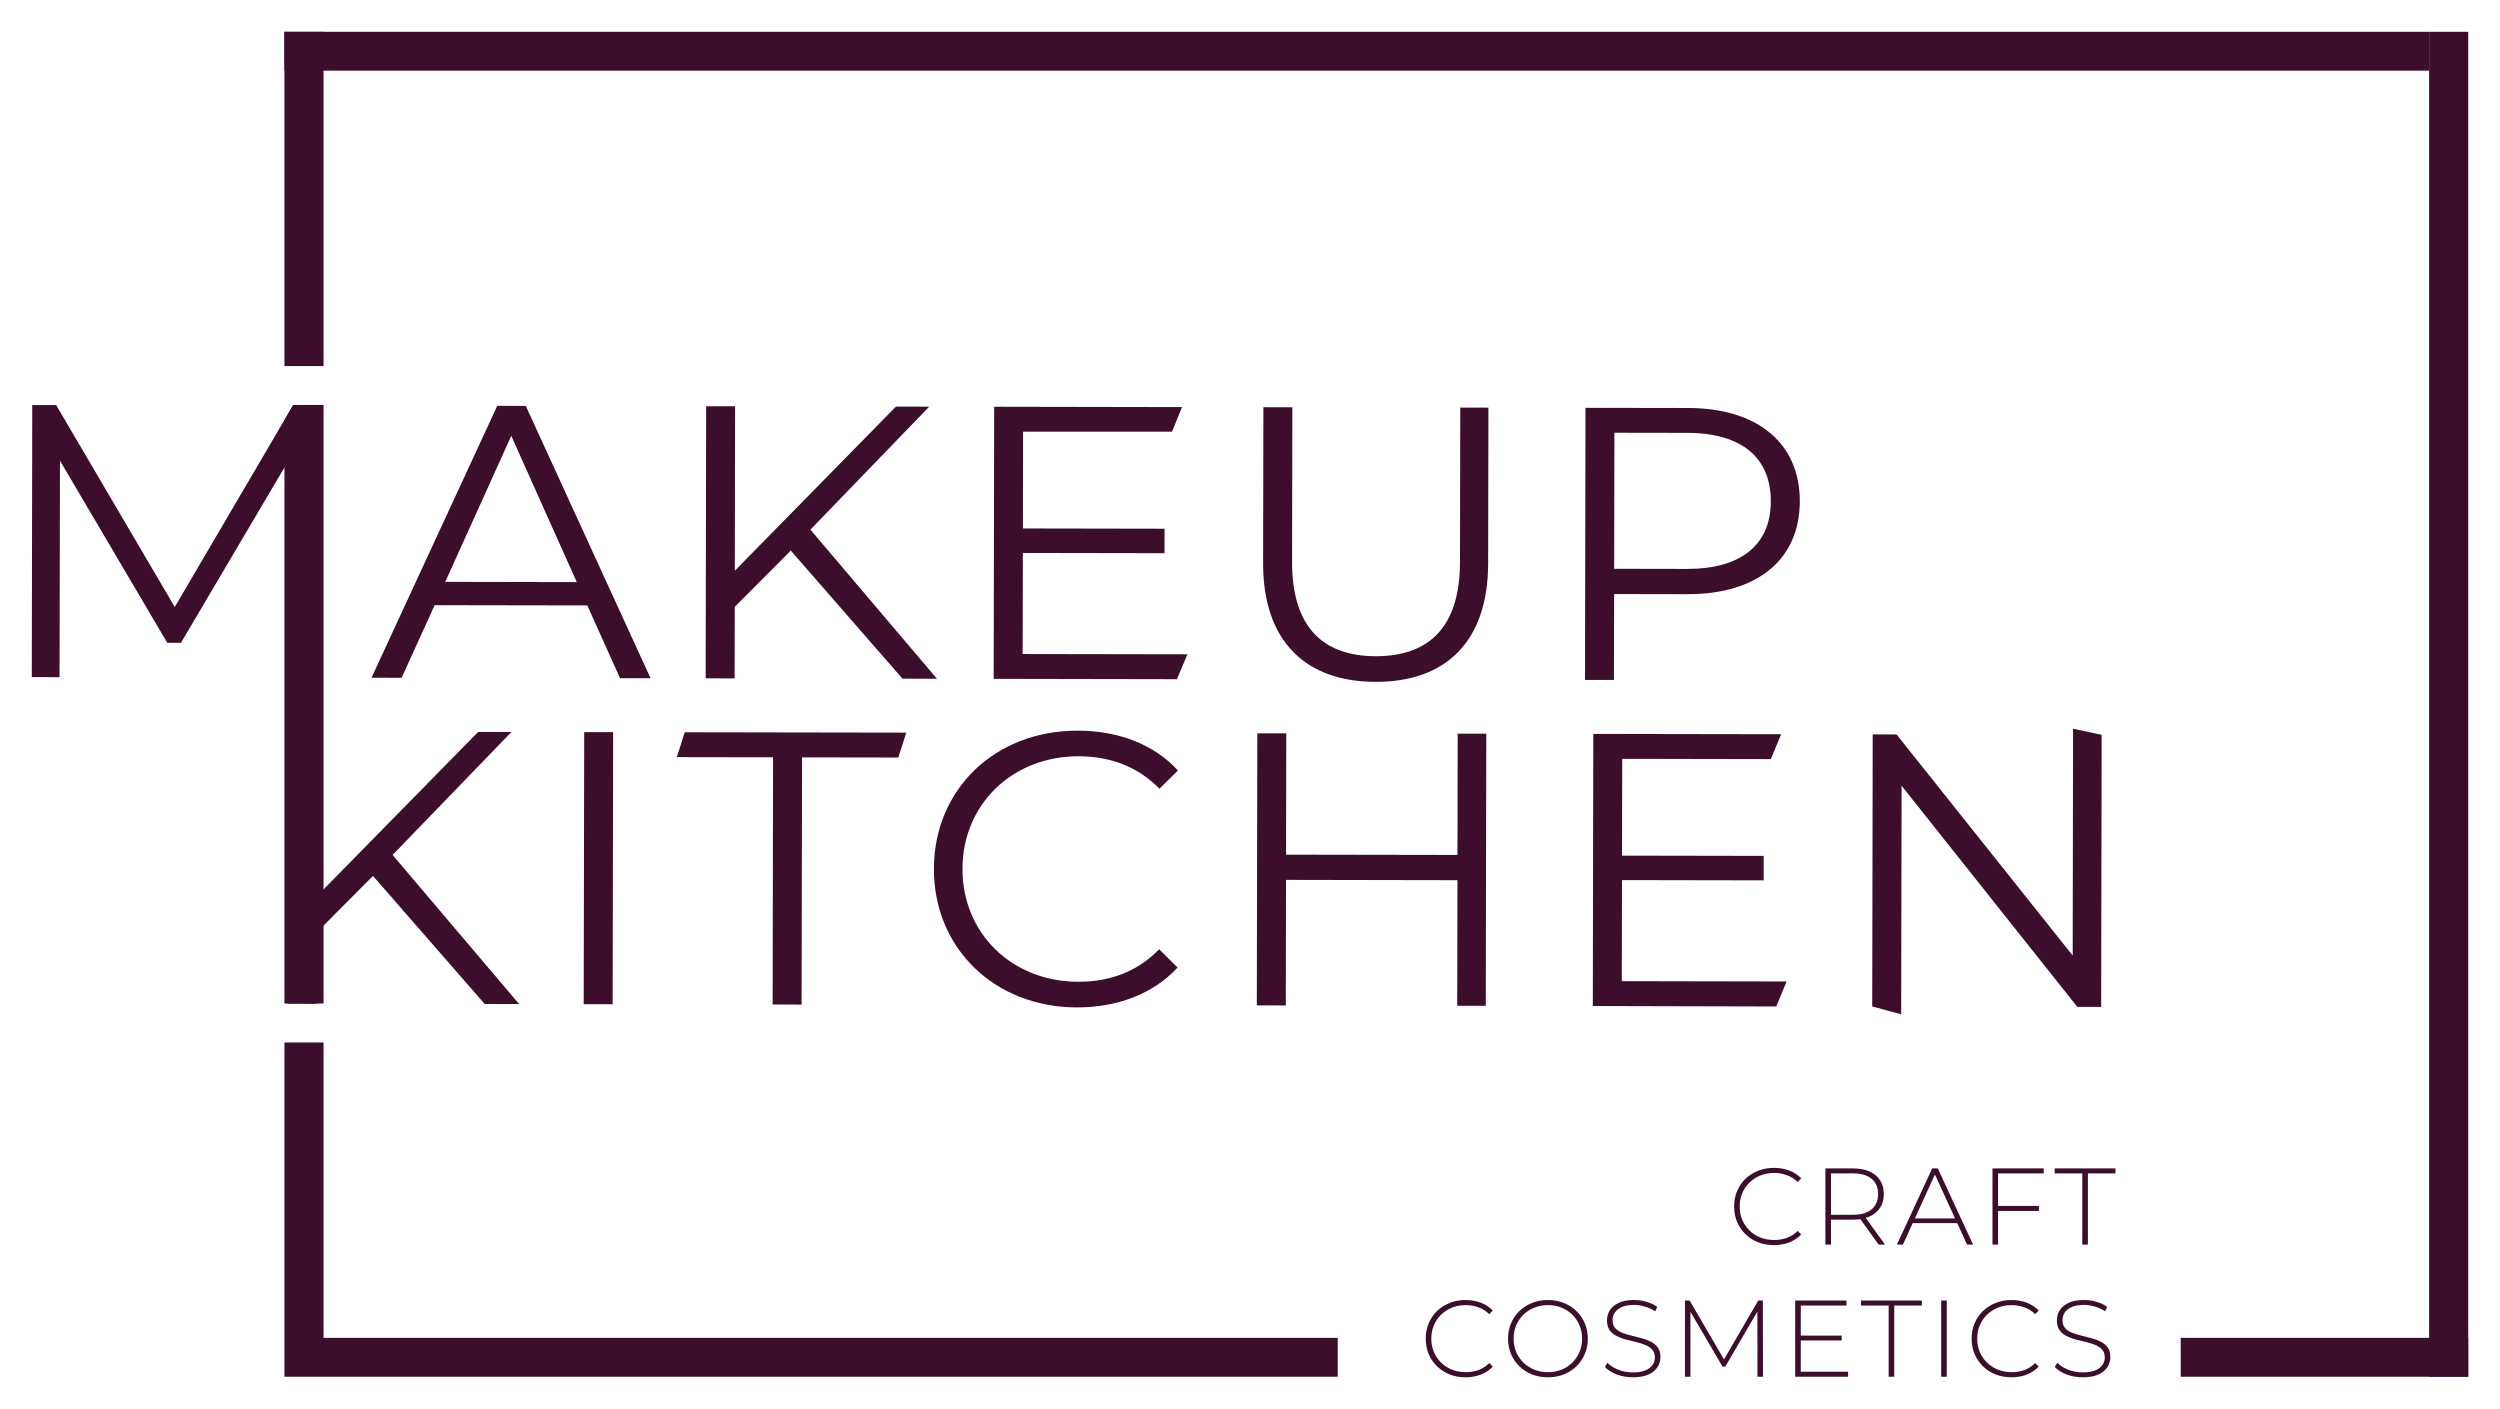
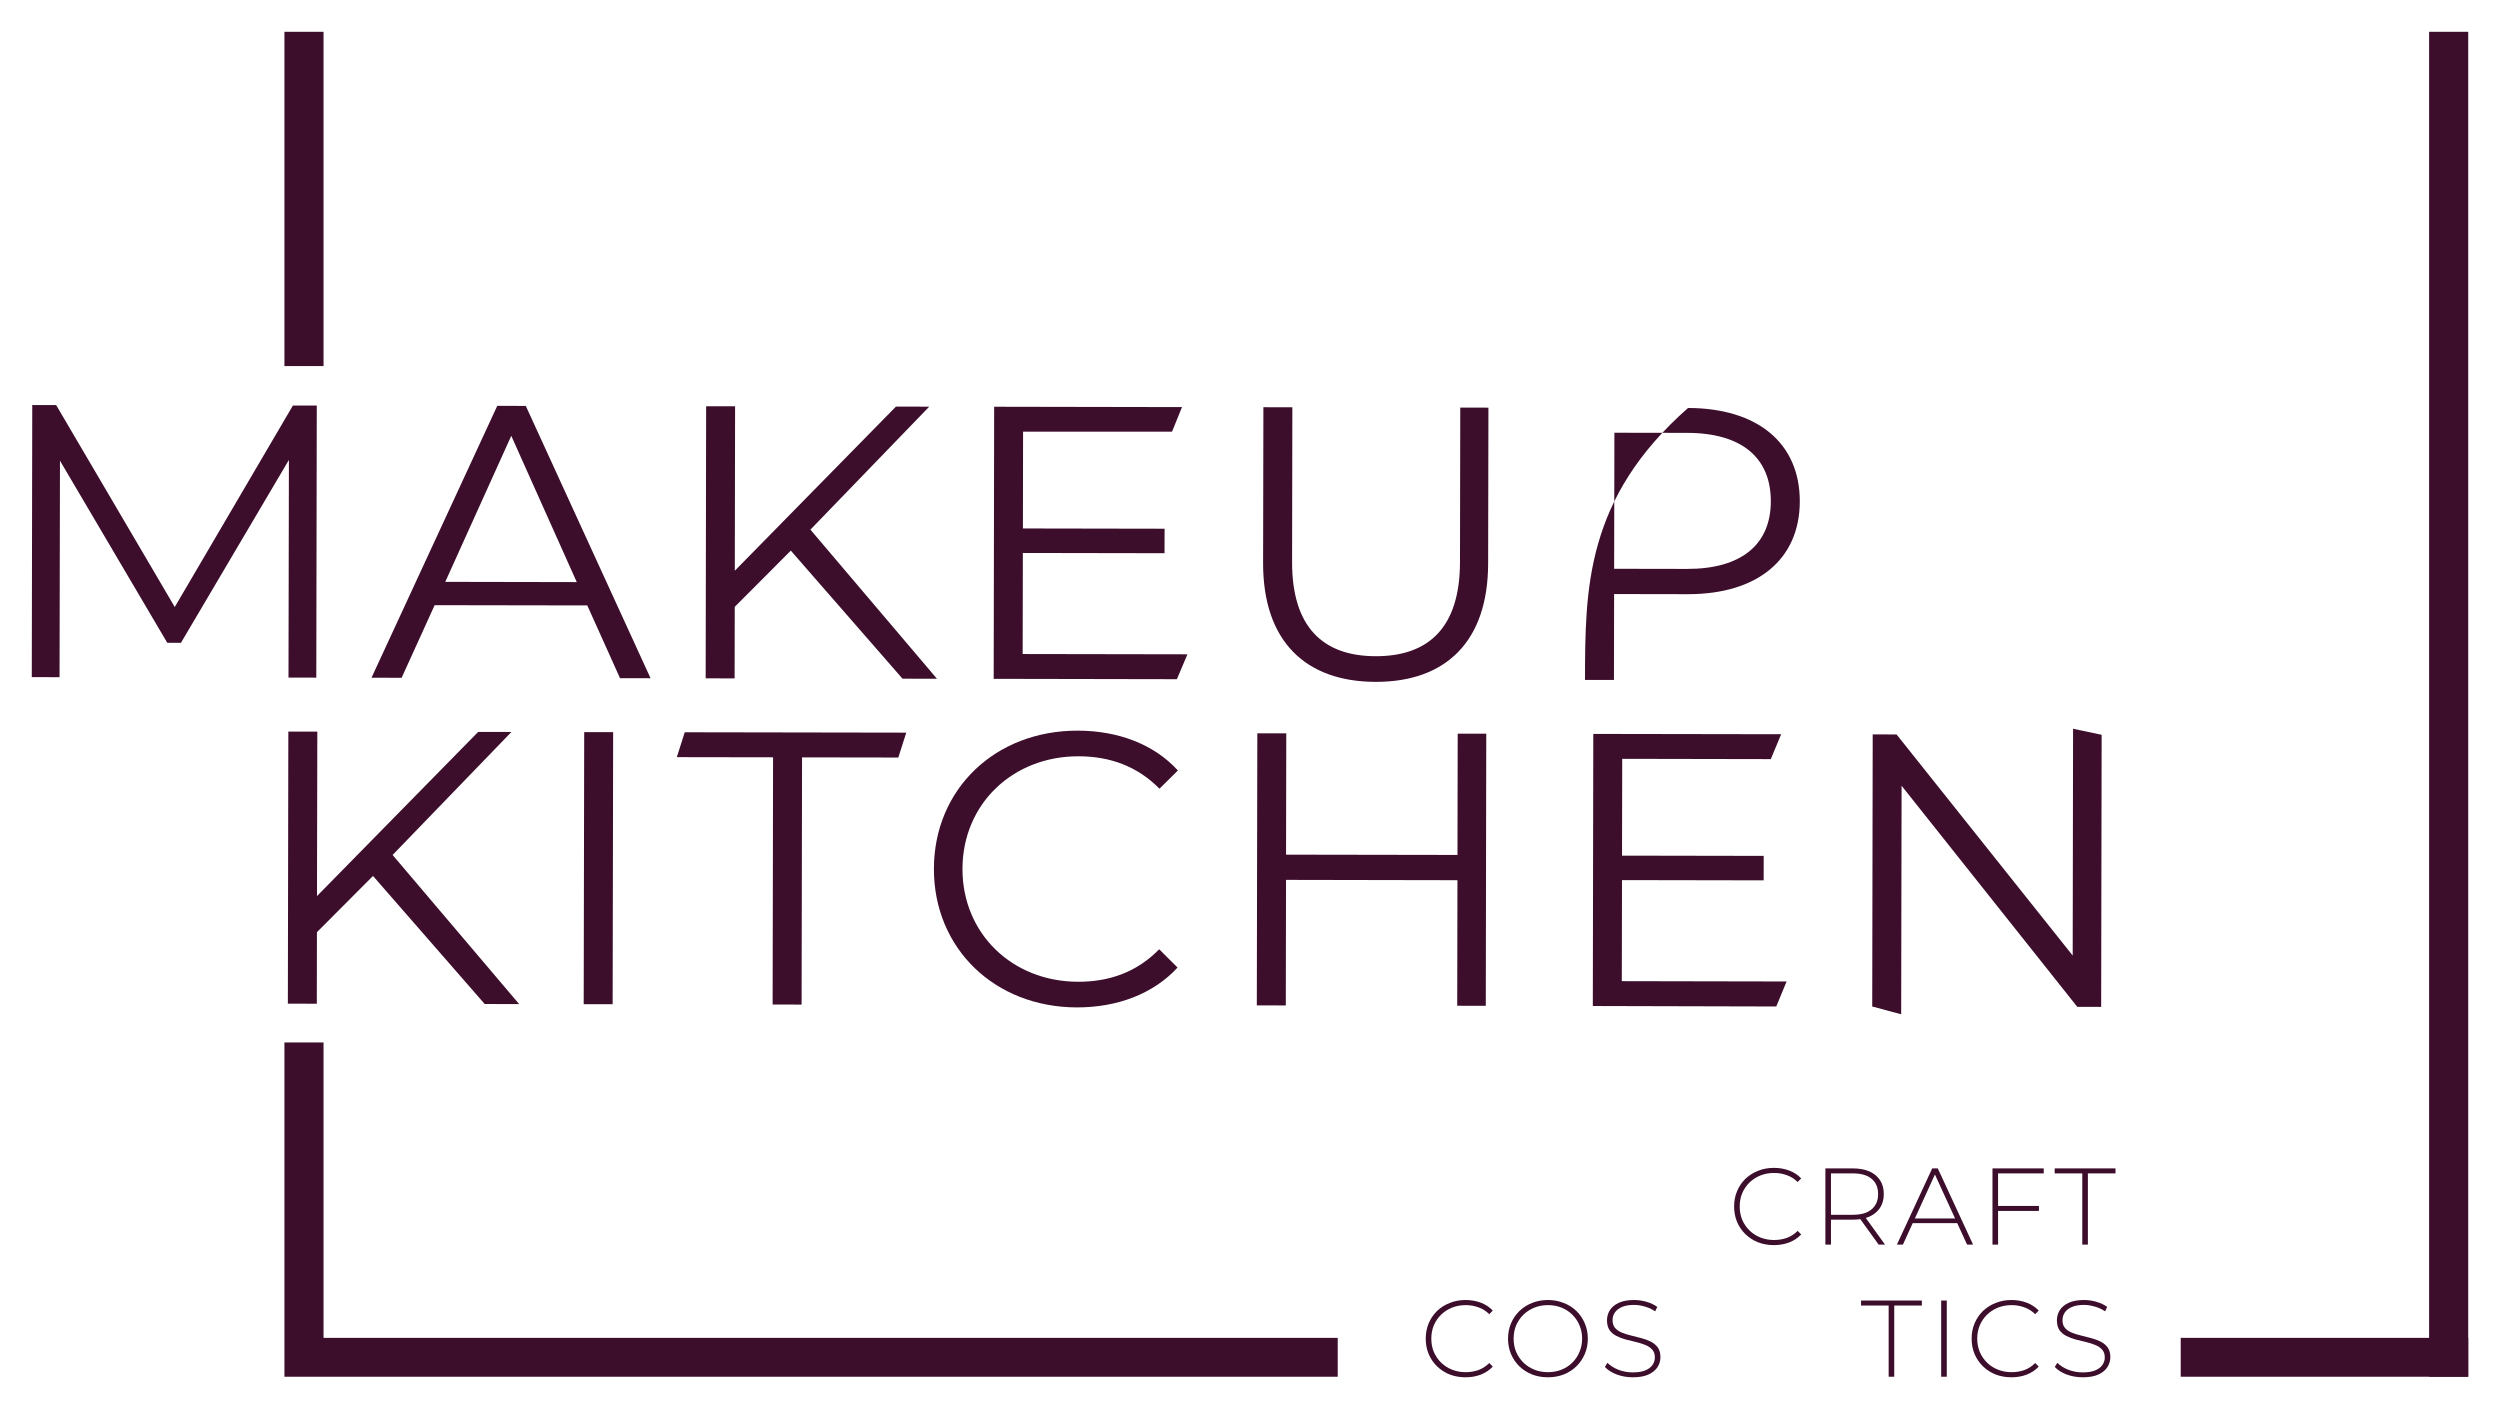
<svg xmlns="http://www.w3.org/2000/svg" viewBox="6648.591 5085.739 78.667 44.339">
  <path fill="#3C0E2C" stroke="none" fill-opacity="1" stroke-width="1" stroke-opacity="1" font-size-adjust="none" id="tSvg48ac53a968" title="Path 2" d="M 6657.808 5098.499 C 6656.569 5100.613 6655.329 5102.727 6654.09 5104.84 C 6652.846 5102.722 6651.602 5100.604 6650.358 5098.485 C 6650.107 5098.485 6649.857 5098.485 6649.606 5098.484 C 6649.601 5101.338 6649.596 5104.192 6649.591 5107.046 C 6649.882 5107.047 6650.174 5107.047 6650.465 5107.048 C 6650.469 5104.777 6650.473 5102.506 6650.478 5100.235 C 6651.603 5102.145 6652.728 5104.055 6653.854 5105.965 C 6653.997 5105.966 6654.141 5105.966 6654.285 5105.966 C 6655.417 5104.048 6656.549 5102.129 6657.682 5100.211 C 6657.678 5102.494 6657.674 5104.777 6657.669 5107.061 C 6657.961 5107.061 6658.252 5107.062 6658.544 5107.062 C 6658.549 5104.208 6658.554 5101.354 6658.559 5098.5C 6658.309 5098.5 6658.059 5098.499 6657.808 5098.499Z" />
  <path fill="#3C0E2C" stroke="none" fill-opacity="1" stroke-width="1" stroke-opacity="1" font-size-adjust="none" id="tSvg15f8b460849" title="Path 3" d="M 6668.101 5107.079 C 6668.421 5107.08 6668.742 5107.081 6669.062 5107.081 C 6667.753 5104.225 6666.445 5101.368 6665.136 5098.512 C 6664.837 5098.511 6664.537 5098.511 6664.238 5098.51 C 6662.919 5101.362 6661.6 5104.214 6660.281 5107.065 C 6660.597 5107.066 6660.913 5107.067 6661.229 5107.067 C 6661.576 5106.305 6661.922 5105.543 6662.268 5104.782 C 6663.869 5104.784 6665.47 5104.787 6667.071 5104.79C 6667.414 5105.553 6667.758 5106.316 6668.101 5107.079Z M 6662.602 5104.048 C 6663.294 5102.516 6663.987 5100.985 6664.679 5099.453 C 6665.366 5100.987 6666.053 5102.521 6666.74 5104.056C 6665.36 5104.053 6663.981 5104.051 6662.602 5104.048Z" />
  <path fill="#3C0E2C" stroke="none" fill-opacity="1" stroke-width="1" stroke-opacity="1" font-size-adjust="none" id="tSvg151c7052750" title="Path 4" d="M 6676.99 5107.095 C 6677.351 5107.096 6677.713 5107.097 6678.074 5107.097 C 6676.747 5105.533 6675.419 5103.969 6674.092 5102.405 C 6675.338 5101.115 6676.585 5099.825 6677.831 5098.535 C 6677.482 5098.534 6677.133 5098.533 6676.784 5098.533 C 6675.094 5100.254 6673.403 5101.976 6671.713 5103.698 C 6671.716 5101.973 6671.719 5100.248 6671.722 5098.524 C 6671.419 5098.523 6671.115 5098.523 6670.811 5098.522 C 6670.806 5101.376 6670.801 5104.23 6670.796 5107.084 C 6671.099 5107.085 6671.403 5107.085 6671.707 5107.086 C 6671.708 5106.336 6671.71 5105.585 6671.711 5104.835 C 6672.299 5104.245 6672.887 5103.655 6673.475 5103.065C 6674.647 5104.408 6675.818 5105.752 6676.99 5107.095Z" />
  <path fill="#3C0E2C" stroke="none" fill-opacity="1" stroke-width="1" stroke-opacity="1" font-size-adjust="none" id="tSvg5b60862758" title="Path 5" d="M 6680.771 5106.319 C 6680.773 5105.259 6680.775 5104.199 6680.777 5103.139 C 6682.263 5103.142 6683.749 5103.144 6685.235 5103.147 C 6685.236 5102.89 6685.236 5102.633 6685.237 5102.376 C 6683.751 5102.374 6682.265 5102.371 6680.779 5102.368 C 6680.78 5101.353 6680.782 5100.338 6680.784 5099.323 C 6682.346 5099.323 6683.909 5099.323 6685.471 5099.323 C 6685.576 5099.065 6685.681 5098.807 6685.785 5098.549 C 6683.815 5098.545 6681.845 5098.542 6679.874 5098.538 C 6679.869 5101.392 6679.864 5104.246 6679.859 5107.1 C 6681.781 5107.104 6683.703 5107.108 6685.624 5107.111 C 6685.735 5106.85 6685.845 5106.589 6685.956 5106.328C 6684.228 5106.325 6682.5 5106.322 6680.771 5106.319Z" />
  <path fill="#3C0E2C" stroke="none" fill-opacity="1" stroke-width="1" stroke-opacity="1" font-size-adjust="none" id="tSvg338d790f77" title="Path 6" d="M 6691.877 5107.195 C 6694.082 5107.199 6695.414 5105.93 6695.418 5103.471 C 6695.421 5101.836 6695.424 5100.201 6695.427 5098.566 C 6695.132 5098.566 6694.836 5098.565 6694.541 5098.565 C 6694.538 5100.187 6694.535 5101.81 6694.532 5103.433 C 6694.528 5105.463 6693.566 5106.391 6691.879 5106.388 C 6690.204 5106.385 6689.245 5105.454 6689.249 5103.423 C 6689.252 5101.801 6689.255 5100.178 6689.257 5098.555 C 6688.954 5098.555 6688.65 5098.554 6688.346 5098.553 C 6688.343 5100.188 6688.34 5101.823 6688.337 5103.458C 6688.333 5105.917 6689.673 5107.191 6691.877 5107.195Z" />
-   <path fill="#3C0E2C" stroke="none" fill-opacity="1" stroke-width="1" stroke-opacity="1" font-size-adjust="none" id="tSvg835db27ce7" title="Path 7" d="M 6701.708 5098.577 C 6700.632 5098.575 6699.557 5098.573 6698.481 5098.572 C 6698.476 5101.426 6698.471 5104.28 6698.466 5107.134 C 6698.77 5107.134 6699.073 5107.135 6699.377 5107.135 C 6699.379 5106.234 6699.38 5105.333 6699.382 5104.432 C 6700.154 5104.434 6700.925 5104.435 6701.697 5104.436 C 6703.889 5104.44 6705.221 5103.342 6705.225 5101.519C 6705.228 5099.685 6703.9 5098.581 6701.708 5098.577Z M 6701.674 5103.641 C 6700.91 5103.64 6700.147 5103.638 6699.383 5103.637 C 6699.386 5102.21 6699.389 5100.783 6699.391 5099.356 C 6700.155 5099.357 6700.918 5099.359 6701.682 5099.36 C 6703.406 5099.363 6704.316 5100.148 6704.313 5101.518C 6704.311 5102.863 6703.398 5103.644 6701.674 5103.641Z" />
+   <path fill="#3C0E2C" stroke="none" fill-opacity="1" stroke-width="1" stroke-opacity="1" font-size-adjust="none" id="tSvg835db27ce7" title="Path 7" d="M 6701.708 5098.577 C 6698.476 5101.426 6698.471 5104.28 6698.466 5107.134 C 6698.77 5107.134 6699.073 5107.135 6699.377 5107.135 C 6699.379 5106.234 6699.38 5105.333 6699.382 5104.432 C 6700.154 5104.434 6700.925 5104.435 6701.697 5104.436 C 6703.889 5104.44 6705.221 5103.342 6705.225 5101.519C 6705.228 5099.685 6703.9 5098.581 6701.708 5098.577Z M 6701.674 5103.641 C 6700.91 5103.64 6700.147 5103.638 6699.383 5103.637 C 6699.386 5102.21 6699.389 5100.783 6699.391 5099.356 C 6700.155 5099.357 6700.918 5099.359 6701.682 5099.36 C 6703.406 5099.363 6704.316 5100.148 6704.313 5101.518C 6704.311 5102.863 6703.398 5103.644 6701.674 5103.641Z" />
  <path fill="#3C0E2C" stroke="none" fill-opacity="1" stroke-width="1" stroke-opacity="1" font-size-adjust="none" id="tSvg121a17b7af0" title="Path 8" d="M 6663.843 5117.332 C 6664.204 5117.333 6664.566 5117.334 6664.927 5117.334 C 6663.6 5115.77 6662.273 5114.206 6660.945 5112.642 C 6662.192 5111.352 6663.438 5110.062 6664.684 5108.772 C 6664.335 5108.771 6663.986 5108.77 6663.637 5108.77 C 6661.947 5110.491 6660.257 5112.213 6658.566 5113.935 C 6658.569 5112.21 6658.572 5110.485 6658.576 5108.761 C 6658.272 5108.76 6657.968 5108.76 6657.664 5108.759 C 6657.659 5111.613 6657.654 5114.467 6657.649 5117.321 C 6657.953 5117.322 6658.256 5117.322 6658.56 5117.323 C 6658.561 5116.573 6658.563 5115.822 6658.564 5115.072 C 6659.152 5114.482 6659.74 5113.892 6660.328 5113.302C 6661.5 5114.645 6662.672 5115.989 6663.843 5117.332Z" />
  <path fill="#3C0E2C" stroke="none" fill-opacity="1" stroke-width="1" stroke-opacity="1" font-size-adjust="none" id="tSvgf0c8e39f24" title="Path 9" d="M 6666.958 5117.338 C 6667.262 5117.338 6667.566 5117.339 6667.869 5117.339 C 6667.875 5114.485 6667.88 5111.631 6667.885 5108.777 C 6667.581 5108.777 6667.277 5108.776 6666.974 5108.776C 6666.968 5111.63 6666.963 5114.484 6666.958 5117.338Z" />
  <path fill="#3C0E2C" stroke="none" fill-opacity="1" stroke-width="1" stroke-opacity="1" font-size-adjust="none" id="tSvga683b1868" title="Path 10" d="M 6672.903 5117.348 C 6673.207 5117.349 6673.511 5117.35 6673.815 5117.35 C 6673.819 5114.757 6673.824 5112.164 6673.829 5109.571 C 6674.838 5109.573 6675.848 5109.574 6676.858 5109.576 C 6676.941 5109.315 6677.025 5109.054 6677.108 5108.793 C 6674.784 5108.789 6672.461 5108.785 6670.138 5108.781 C 6670.054 5109.042 6669.971 5109.303 6669.888 5109.564 C 6670.898 5109.565 6671.908 5109.567 6672.917 5109.569C 6672.913 5112.162 6672.908 5114.755 6672.903 5117.348Z" />
  <path fill="#3C0E2C" stroke="none" fill-opacity="1" stroke-width="1" stroke-opacity="1" font-size-adjust="none" id="tSvg1634b6b3986" title="Path 11" d="M 6682.477 5117.439 C 6683.746 5117.441 6684.88 5117.015 6685.645 5116.185 C 6685.452 5115.993 6685.259 5115.801 6685.067 5115.609 C 6684.364 5116.329 6683.501 5116.633 6682.516 5116.632 C 6680.435 5116.628 6678.873 5115.109 6678.877 5113.078 C 6678.881 5111.048 6680.448 5109.534 6682.529 5109.537 C 6683.514 5109.539 6684.375 5109.846 6685.076 5110.557 C 6685.269 5110.366 6685.463 5110.175 6685.656 5109.983 C 6684.894 5109.15 6683.762 5108.732 6682.506 5108.73 C 6679.907 5108.725 6677.983 5110.569 6677.978 5113.076C 6677.974 5115.584 6679.891 5117.434 6682.477 5117.439Z" />
  <path fill="#3C0E2C" stroke="none" fill-opacity="1" stroke-width="1" stroke-opacity="1" font-size-adjust="none" id="tSvgae8547ac0b" title="Path 12" d="M 6694.46 5108.825 C 6694.458 5110.097 6694.456 5111.369 6694.453 5112.641 C 6692.655 5112.638 6690.857 5112.635 6689.059 5112.632 C 6689.062 5111.359 6689.064 5110.087 6689.066 5108.815 C 6688.762 5108.815 6688.459 5108.814 6688.155 5108.814 C 6688.15 5111.668 6688.145 5114.522 6688.139 5117.376 C 6688.443 5117.376 6688.747 5117.377 6689.051 5117.377 C 6689.053 5116.06 6689.055 5114.743 6689.058 5113.426 C 6690.856 5113.43 6692.654 5113.433 6694.452 5113.436 C 6694.449 5114.753 6694.447 5116.07 6694.445 5117.387 C 6694.744 5117.388 6695.044 5117.388 6695.344 5117.389 C 6695.349 5114.535 6695.354 5111.68 6695.359 5108.826C 6695.059 5108.826 6694.76 5108.825 6694.46 5108.825Z" />
  <path fill="#3C0E2C" stroke="none" fill-opacity="1" stroke-width="1" stroke-opacity="1" font-size-adjust="none" id="tSvg793cac1e5" title="Path 13" d="M 6699.624 5116.613 C 6699.626 5115.553 6699.628 5114.493 6699.63 5113.433 C 6701.116 5113.436 6702.602 5113.439 6704.088 5113.441 C 6704.088 5113.184 6704.089 5112.927 6704.089 5112.671 C 6702.603 5112.668 6701.117 5112.665 6699.631 5112.663 C 6699.633 5111.647 6699.635 5110.632 6699.637 5109.617 C 6701.196 5109.62 6702.755 5109.623 6704.313 5109.626 C 6704.422 5109.365 6704.53 5109.104 6704.638 5108.843 C 6702.668 5108.84 6700.697 5108.836 6698.727 5108.833 C 6698.722 5111.687 6698.717 5114.541 6698.712 5117.395 C 6700.636 5117.4 6702.56 5117.405 6704.485 5117.41 C 6704.593 5117.148 6704.701 5116.885 6704.809 5116.623C 6703.081 5116.62 6701.352 5116.617 6699.624 5116.613Z" />
  <path fill="#3C0E2C" stroke="none" fill-opacity="1" stroke-width="1" stroke-opacity="1" font-size-adjust="none" id="tSvg846e399092" title="Path 14" d="M 6713.824 5108.67 C 6713.82 5111.049 6713.816 5113.428 6713.812 5115.807 C 6711.965 5113.488 6710.118 5111.169 6708.27 5108.85 C 6708.02 5108.849 6707.77 5108.849 6707.519 5108.848 C 6707.514 5111.702 6707.509 5114.556 6707.504 5117.41 C 6707.807 5117.492 6708.111 5117.574 6708.415 5117.656 C 6708.419 5115.259 6708.423 5112.861 6708.428 5110.464 C 6710.271 5112.784 6712.114 5115.103 6713.957 5117.422 C 6714.207 5117.422 6714.458 5117.423 6714.708 5117.423 C 6714.713 5114.569 6714.718 5111.715 6714.723 5108.861C 6714.424 5108.797 6714.124 5108.734 6713.824 5108.67Z" />
-   <path fill="#3C0E2C" stroke="none" fill-opacity="1" stroke-width="1" stroke-opacity="1" font-size-adjust="none" id="tSvgcdf4f1e1dd" title="Path 15" d="M 6657.541 5098.956 C 6657.633 5098.798 6657.726 5098.64 6657.819 5098.482 C 6658.136 5098.482 6658.454 5098.482 6658.772 5098.482 C 6658.772 5104.761 6658.772 5111.039 6658.772 5117.318 C 6658.362 5117.318 6657.951 5117.318 6657.541 5117.318C 6657.541 5111.197 6657.541 5105.077 6657.541 5098.956Z" />
  <path fill="#3C0E2C" stroke="none" fill-opacity="1" stroke-width="1" stroke-opacity="1" font-size-adjust="none" id="tSvg1840a1f6869" title="Path 16" d="M 6657.541 5086.739 C 6657.951 5086.739 6658.362 5086.739 6658.772 5086.739 C 6658.772 5090.246 6658.772 5093.752 6658.772 5097.258 C 6658.362 5097.258 6657.951 5097.258 6657.541 5097.258C 6657.541 5093.752 6657.541 5090.246 6657.541 5086.739Z" />
  <path fill="#3C0E2C" stroke="none" fill-opacity="1" stroke-width="1" stroke-opacity="1" font-size-adjust="none" id="tSvgf168dab0e8" title="Path 17" d="M 6725.027 5086.739 C 6725.437 5086.739 6725.848 5086.739 6726.258 5086.739 C 6726.258 5100.846 6726.258 5114.954 6726.258 5129.061 C 6725.848 5129.061 6725.437 5129.061 6725.027 5129.061C 6725.027 5114.954 6725.027 5100.846 6725.027 5086.739Z" />
-   <path fill="#3C0E2C" stroke="none" fill-opacity="1" stroke-width="1" stroke-opacity="1" font-size-adjust="none" id="tSvg18ef4b4ddcf" title="Path 18" d="M 6657.541 5087.962 C 6657.541 5087.555 6657.541 5087.147 6657.541 5086.739 C 6680.036 5086.739 6702.531 5086.739 6725.027 5086.739 C 6725.027 5087.147 6725.027 5087.555 6725.027 5087.962C 6702.531 5087.962 6680.036 5087.962 6657.541 5087.962Z" />
  <path fill="#3C0E2C" stroke="none" fill-opacity="1" stroke-width="1" stroke-opacity="1" font-size-adjust="none" id="tSvg31243c79a8" title="Path 19" d="M 6717.211 5129.061 C 6717.211 5128.653 6717.211 5128.245 6717.211 5127.838 C 6720.227 5127.838 6723.243 5127.838 6726.258 5127.838 C 6726.258 5128.245 6726.258 5128.653 6726.258 5129.061C 6723.243 5129.061 6720.227 5129.061 6717.211 5129.061Z" />
  <path fill="#3C0E2C" stroke="none" fill-opacity="1" stroke-width="1" stroke-opacity="1" font-size-adjust="none" id="tSvgfdf7ae390d" title="Path 20" d="M 6704.41 5124.919 C 6704.231 5124.919 6704.064 5124.889 6703.91 5124.83 C 6703.758 5124.768 6703.626 5124.683 6703.513 5124.573 C 6703.401 5124.464 6703.313 5124.336 6703.251 5124.19 C 6703.189 5124.041 6703.158 5123.879 6703.158 5123.703 C 6703.158 5123.528 6703.189 5123.367 6703.251 5123.22 C 6703.313 5123.072 6703.401 5122.943 6703.513 5122.833 C 6703.628 5122.724 6703.762 5122.639 6703.913 5122.58 C 6704.065 5122.518 6704.231 5122.488 6704.41 5122.488 C 6704.58 5122.488 6704.739 5122.515 6704.886 5122.57 C 6705.035 5122.624 6705.163 5122.708 6705.269 5122.82 C 6705.232 5122.857 6705.195 5122.895 6705.158 5122.933 C 6705.055 5122.832 6704.94 5122.76 6704.813 5122.717 C 6704.689 5122.671 6704.557 5122.648 6704.417 5122.648 C 6704.263 5122.648 6704.119 5122.675 6703.986 5122.727 C 6703.855 5122.78 6703.74 5122.854 6703.641 5122.95 C 6703.544 5123.046 6703.468 5123.158 6703.413 5123.285 C 6703.36 5123.413 6703.334 5123.553 6703.334 5123.703 C 6703.334 5123.854 6703.36 5123.993 6703.413 5124.121 C 6703.468 5124.249 6703.544 5124.361 6703.641 5124.457 C 6703.74 5124.553 6703.855 5124.627 6703.986 5124.679 C 6704.119 5124.732 6704.263 5124.758 6704.417 5124.758 C 6704.557 5124.758 6704.689 5124.736 6704.813 5124.693 C 6704.94 5124.647 6705.055 5124.573 6705.158 5124.471 C 6705.195 5124.508 6705.232 5124.546 6705.269 5124.583 C 6705.163 5124.695 6705.035 5124.78 6704.886 5124.837C 6704.739 5124.892 6704.58 5124.919 6704.41 5124.919Z" />
  <path fill="#3C0E2C" stroke="none" fill-opacity="1" stroke-width="1" stroke-opacity="1" font-size-adjust="none" id="tSvg15e289994f5" title="Path 21" d="M 6706.03 5124.902 C 6706.03 5124.103 6706.03 5123.304 6706.03 5122.505 C 6706.318 5122.505 6706.607 5122.505 6706.895 5122.505 C 6707.098 5122.505 6707.271 5122.537 6707.416 5122.6 C 6707.561 5122.664 6707.672 5122.757 6707.751 5122.878 C 6707.829 5122.997 6707.868 5123.142 6707.868 5123.313 C 6707.868 5123.48 6707.829 5123.623 6707.751 5123.744 C 6707.672 5123.863 6707.561 5123.956 6707.416 5124.022 C 6707.271 5124.086 6707.098 5124.118 6706.895 5124.118 C 6706.639 5124.118 6706.383 5124.118 6706.127 5124.118 C 6706.153 5124.09 6706.179 5124.063 6706.206 5124.035 C 6706.206 5124.324 6706.206 5124.613 6706.206 5124.902C 6706.147 5124.902 6706.089 5124.902 6706.03 5124.902Z M 6707.706 5124.902 C 6707.497 5124.612 6707.287 5124.322 6707.078 5124.032 C 6707.145 5124.032 6707.211 5124.032 6707.278 5124.032 C 6707.487 5124.322 6707.697 5124.612 6707.906 5124.902C 6707.839 5124.902 6707.772 5124.902 6707.706 5124.902Z M 6706.206 5124.046 C 6706.179 5124.018 6706.153 5123.991 6706.127 5123.964 C 6706.383 5123.964 6706.639 5123.964 6706.895 5123.964 C 6707.155 5123.964 6707.352 5123.907 6707.485 5123.792 C 6707.621 5123.678 6707.689 5123.518 6707.689 5123.313 C 6707.689 5123.105 6707.621 5122.945 6707.485 5122.833 C 6707.352 5122.719 6707.155 5122.662 6706.895 5122.662 C 6706.639 5122.662 6706.383 5122.662 6706.127 5122.662 C 6706.153 5122.634 6706.179 5122.605 6706.206 5122.577C 6706.206 5123.066 6706.206 5123.556 6706.206 5124.046Z" />
  <path fill="#3C0E2C" stroke="none" fill-opacity="1" stroke-width="1" stroke-opacity="1" font-size-adjust="none" id="tSvg8e64cbd4d1" title="Path 22" d="M 6708.281 5124.902 C 6708.651 5124.103 6709.021 5123.304 6709.391 5122.505 C 6709.45 5122.505 6709.508 5122.505 6709.567 5122.505 C 6709.937 5123.304 6710.307 5124.103 6710.677 5124.902 C 6710.614 5124.902 6710.551 5124.902 6710.488 5124.902 C 6710.138 5124.139 6709.789 5123.377 6709.439 5122.614 C 6709.465 5122.614 6709.49 5122.614 6709.515 5122.614 C 6709.167 5123.377 6708.819 5124.139 6708.47 5124.902C 6708.407 5124.902 6708.344 5124.902 6708.281 5124.902Z M 6708.688 5124.227 C 6708.707 5124.178 6708.727 5124.129 6708.746 5124.08 C 6709.228 5124.08 6709.709 5124.08 6710.191 5124.08 C 6710.21 5124.129 6710.23 5124.178 6710.249 5124.227C 6709.729 5124.227 6709.208 5124.227 6708.688 5124.227Z" />
  <path fill="#3C0E2C" stroke="none" fill-opacity="1" stroke-width="1" stroke-opacity="1" font-size-adjust="none" id="tSvg108581b588d" title="Path 23" d="M 6711.443 5123.686 C 6711.879 5123.686 6712.314 5123.686 6712.75 5123.686 C 6712.75 5123.739 6712.75 5123.791 6712.75 5123.844 C 6712.314 5123.844 6711.879 5123.844 6711.443 5123.844C 6711.443 5123.791 6711.443 5123.739 6711.443 5123.686Z M 6711.464 5124.902 C 6711.405 5124.902 6711.346 5124.902 6711.288 5124.902 C 6711.288 5124.103 6711.288 5123.304 6711.288 5122.505 C 6711.826 5122.505 6712.364 5122.505 6712.901 5122.505 C 6712.901 5122.557 6712.901 5122.61 6712.901 5122.662 C 6712.422 5122.662 6711.943 5122.662 6711.464 5122.662C 6711.464 5123.409 6711.464 5124.155 6711.464 5124.902Z" />
  <path fill="#3C0E2C" stroke="none" fill-opacity="1" stroke-width="1" stroke-opacity="1" font-size-adjust="none" id="tSvg8ba9381412" title="Path 24" d="M 6714.114 5124.902 C 6714.114 5124.155 6714.114 5123.409 6714.114 5122.662 C 6713.825 5122.662 6713.535 5122.662 6713.245 5122.662 C 6713.245 5122.61 6713.245 5122.557 6713.245 5122.505 C 6713.883 5122.505 6714.521 5122.505 6715.159 5122.505 C 6715.159 5122.557 6715.159 5122.61 6715.159 5122.662 C 6714.869 5122.662 6714.58 5122.662 6714.29 5122.662 C 6714.29 5123.409 6714.29 5124.155 6714.29 5124.902C 6714.232 5124.902 6714.173 5124.902 6714.114 5124.902Z" />
  <path fill="#3C0E2C" stroke="none" fill-opacity="1" stroke-width="1" stroke-opacity="1" font-size-adjust="none" id="tSvg2d86a6f9a9" title="Path 25" d="M 6694.706 5129.078 C 6694.526 5129.078 6694.36 5129.048 6694.206 5128.989 C 6694.054 5128.927 6693.922 5128.842 6693.809 5128.732 C 6693.697 5128.622 6693.609 5128.494 6693.547 5128.348 C 6693.485 5128.2 6693.454 5128.038 6693.454 5127.862 C 6693.454 5127.686 6693.485 5127.525 6693.547 5127.379 C 6693.609 5127.231 6693.697 5127.102 6693.809 5126.992 C 6693.924 5126.882 6694.057 5126.798 6694.209 5126.739 C 6694.361 5126.677 6694.526 5126.646 6694.706 5126.646 C 6694.876 5126.646 6695.034 5126.674 6695.182 5126.728 C 6695.331 5126.783 6695.459 5126.867 6695.564 5126.978 C 6695.528 5127.016 6695.491 5127.054 6695.454 5127.092 C 6695.351 5126.991 6695.236 5126.919 6695.109 5126.876 C 6694.985 5126.83 6694.853 5126.807 6694.713 5126.807 C 6694.559 5126.807 6694.415 5126.833 6694.282 5126.886 C 6694.151 5126.939 6694.036 5127.013 6693.937 5127.109 C 6693.84 5127.204 6693.764 5127.316 6693.709 5127.444 C 6693.656 5127.572 6693.63 5127.711 6693.63 5127.862 C 6693.63 5128.013 6693.656 5128.152 6693.709 5128.28 C 6693.764 5128.408 6693.84 5128.52 6693.937 5128.615 C 6694.036 5128.711 6694.151 5128.786 6694.282 5128.838 C 6694.415 5128.891 6694.559 5128.917 6694.713 5128.917 C 6694.853 5128.917 6694.985 5128.895 6695.109 5128.852 C 6695.236 5128.806 6695.351 5128.732 6695.454 5128.629 C 6695.491 5128.667 6695.528 5128.705 6695.564 5128.742 C 6695.459 5128.854 6695.331 5128.939 6695.182 5128.996C 6695.034 5129.051 6694.876 5129.078 6694.706 5129.078Z" />
  <path fill="#3C0E2C" stroke="none" fill-opacity="1" stroke-width="1" stroke-opacity="1" font-size-adjust="none" id="tSvgc85683cfff" title="Path 26" d="M 6697.299 5129.078 C 6697.12 5129.078 6696.953 5129.048 6696.799 5128.989 C 6696.648 5128.927 6696.514 5128.842 6696.399 5128.732 C 6696.287 5128.62 6696.199 5128.491 6696.137 5128.345 C 6696.075 5128.197 6696.044 5128.036 6696.044 5127.862 C 6696.044 5127.689 6696.075 5127.529 6696.137 5127.383 C 6696.199 5127.234 6696.287 5127.105 6696.399 5126.996 C 6696.514 5126.884 6696.648 5126.798 6696.799 5126.739 C 6696.953 5126.677 6697.12 5126.646 6697.299 5126.646 C 6697.479 5126.646 6697.644 5126.677 6697.796 5126.739 C 6697.95 5126.798 6698.083 5126.882 6698.196 5126.992 C 6698.309 5127.102 6698.396 5127.231 6698.458 5127.379 C 6698.522 5127.525 6698.555 5127.686 6698.555 5127.862 C 6698.555 5128.038 6698.522 5128.2 6698.458 5128.348 C 6698.396 5128.494 6698.309 5128.622 6698.196 5128.732 C 6698.083 5128.842 6697.95 5128.927 6697.796 5128.989C 6697.644 5129.048 6697.479 5129.078 6697.299 5129.078Z M 6697.299 5128.917 C 6697.453 5128.917 6697.596 5128.891 6697.727 5128.838 C 6697.858 5128.786 6697.972 5128.711 6698.068 5128.615 C 6698.165 5128.52 6698.24 5128.408 6698.292 5128.28 C 6698.348 5128.152 6698.375 5128.013 6698.375 5127.862 C 6698.375 5127.709 6698.348 5127.57 6698.292 5127.444 C 6698.24 5127.316 6698.165 5127.204 6698.068 5127.109 C 6697.972 5127.013 6697.858 5126.939 6697.727 5126.886 C 6697.596 5126.833 6697.453 5126.807 6697.299 5126.807 C 6697.145 5126.807 6697.003 5126.833 6696.872 5126.886 C 6696.741 5126.939 6696.626 5127.013 6696.527 5127.109 C 6696.431 5127.204 6696.355 5127.316 6696.299 5127.444 C 6696.247 5127.57 6696.22 5127.709 6696.22 5127.862 C 6696.22 5128.013 6696.247 5128.152 6696.299 5128.28 C 6696.355 5128.408 6696.431 5128.52 6696.527 5128.615 C 6696.626 5128.711 6696.741 5128.786 6696.872 5128.838C 6697.003 5128.891 6697.145 5128.917 6697.299 5128.917Z" />
  <path fill="#3C0E2C" stroke="none" fill-opacity="1" stroke-width="1" stroke-opacity="1" font-size-adjust="none" id="tSvg174955c4bfd" title="Path 27" d="M 6699.971 5129.078 C 6699.792 5129.078 6699.622 5129.048 6699.461 5128.989 C 6699.302 5128.927 6699.179 5128.848 6699.092 5128.752 C 6699.119 5128.709 6699.145 5128.666 6699.171 5128.622 C 6699.254 5128.707 6699.367 5128.779 6699.509 5128.838 C 6699.654 5128.895 6699.807 5128.924 6699.968 5128.924 C 6700.129 5128.924 6700.26 5128.903 6700.361 5128.862 C 6700.465 5128.819 6700.54 5128.762 6700.589 5128.691 C 6700.639 5128.62 6700.664 5128.541 6700.664 5128.455 C 6700.664 5128.352 6700.637 5128.27 6700.582 5128.208 C 6700.526 5128.146 6700.454 5128.097 6700.364 5128.061 C 6700.275 5128.024 6700.177 5127.993 6700.071 5127.968 C 6699.966 5127.943 6699.859 5127.917 6699.751 5127.89 C 6699.643 5127.86 6699.544 5127.822 6699.454 5127.776 C 6699.364 5127.731 6699.292 5127.669 6699.237 5127.592 C 6699.184 5127.512 6699.158 5127.409 6699.158 5127.283 C 6699.158 5127.169 6699.188 5127.064 6699.247 5126.968 C 6699.307 5126.872 6699.4 5126.795 6699.527 5126.735 C 6699.653 5126.676 6699.815 5126.646 6700.013 5126.646 C 6700.146 5126.646 6700.277 5126.666 6700.406 5126.704 C 6700.537 5126.743 6700.648 5126.796 6700.74 5126.862 C 6700.718 5126.909 6700.697 5126.956 6700.675 5127.002 C 6700.574 5126.934 6700.465 5126.884 6700.347 5126.852 C 6700.232 5126.818 6700.121 5126.8 6700.013 5126.8 C 6699.859 5126.8 6699.731 5126.822 6699.63 5126.865 C 6699.529 5126.909 6699.454 5126.967 6699.406 5127.04 C 6699.358 5127.111 6699.333 5127.191 6699.333 5127.28 C 6699.333 5127.383 6699.36 5127.465 6699.413 5127.526 C 6699.468 5127.588 6699.54 5127.637 6699.63 5127.674 C 6699.72 5127.71 6699.819 5127.741 6699.926 5127.766 C 6700.035 5127.791 6700.141 5127.819 6700.247 5127.848 C 6700.353 5127.876 6700.451 5127.912 6700.54 5127.958 C 6700.63 5128.004 6700.702 5128.065 6700.758 5128.143 C 6700.813 5128.221 6700.84 5128.321 6700.84 5128.444 C 6700.84 5128.556 6700.809 5128.661 6700.747 5128.759 C 6700.685 5128.855 6700.59 5128.933 6700.461 5128.992C 6700.335 5129.049 6700.171 5129.078 6699.971 5129.078Z" />
-   <path fill="#3C0E2C" stroke="none" fill-opacity="1" stroke-width="1" stroke-opacity="1" font-size-adjust="none" id="tSvg12153c30986" title="Path 28" d="M 6701.611 5129.061 C 6701.611 5128.262 6701.611 5127.463 6701.611 5126.663 C 6701.66 5126.663 6701.709 5126.663 6701.759 5126.663 C 6702.132 5127.304 6702.506 5127.944 6702.88 5128.585 C 6702.853 5128.585 6702.827 5128.585 6702.8 5128.585 C 6703.173 5127.944 6703.545 5127.304 6703.917 5126.663 C 6703.966 5126.663 6704.014 5126.663 6704.062 5126.663 C 6704.063 5127.463 6704.065 5128.262 6704.066 5129.061 C 6704.008 5129.061 6703.951 5129.061 6703.893 5129.061 C 6703.892 5128.35 6703.891 5127.638 6703.89 5126.927 C 6703.906 5126.927 6703.922 5126.927 6703.938 5126.927 C 6703.585 5127.532 6703.232 5128.137 6702.88 5128.742 C 6702.851 5128.742 6702.822 5128.742 6702.793 5128.742 C 6702.439 5128.137 6702.085 5127.532 6701.731 5126.927 C 6701.748 5126.927 6701.766 5126.927 6701.783 5126.927 C 6701.783 5127.638 6701.783 5128.35 6701.783 5129.061C 6701.726 5129.061 6701.668 5129.061 6701.611 5129.061Z" />
-   <path fill="#3C0E2C" stroke="none" fill-opacity="1" stroke-width="1" stroke-opacity="1" font-size-adjust="none" id="tSvg11cfa44e1c2" title="Path 29" d="M 6705.235 5127.766 C 6705.67 5127.766 6706.106 5127.766 6706.542 5127.766 C 6706.542 5127.818 6706.542 5127.869 6706.542 5127.92 C 6706.106 5127.92 6705.67 5127.92 6705.235 5127.92C 6705.235 5127.869 6705.235 5127.818 6705.235 5127.766Z M 6705.256 5128.903 C 6705.752 5128.903 6706.249 5128.903 6706.745 5128.903 C 6706.745 5128.956 6706.745 5129.008 6706.745 5129.061 C 6706.19 5129.061 6705.635 5129.061 6705.08 5129.061 C 6705.08 5128.262 6705.08 5127.463 6705.08 5126.663 C 6705.618 5126.663 6706.155 5126.663 6706.693 5126.663 C 6706.693 5126.716 6706.693 5126.768 6706.693 5126.821 C 6706.214 5126.821 6705.735 5126.821 6705.256 5126.821C 6705.256 5127.515 6705.256 5128.209 6705.256 5128.903Z" />
  <path fill="#3C0E2C" stroke="none" fill-opacity="1" stroke-width="1" stroke-opacity="1" font-size-adjust="none" id="tSvg2525001fe6" title="Path 30" d="M 6708.021 5129.061 C 6708.021 5128.314 6708.021 5127.568 6708.021 5126.821 C 6707.731 5126.821 6707.441 5126.821 6707.152 5126.821 C 6707.152 5126.768 6707.152 5126.716 6707.152 5126.663 C 6707.79 5126.663 6708.428 5126.663 6709.066 5126.663 C 6709.066 5126.716 6709.066 5126.768 6709.066 5126.821 C 6708.776 5126.821 6708.486 5126.821 6708.197 5126.821 C 6708.197 5127.568 6708.197 5128.314 6708.197 5129.061C 6708.138 5129.061 6708.079 5129.061 6708.021 5129.061Z" />
  <path fill="#3C0E2C" stroke="none" fill-opacity="1" stroke-width="1" stroke-opacity="1" font-size-adjust="none" id="tSvge7bb022475" title="Path 31" d="M 6709.674 5129.061 C 6709.674 5128.262 6709.674 5127.463 6709.674 5126.663 C 6709.733 5126.663 6709.791 5126.663 6709.85 5126.663 C 6709.85 5127.463 6709.85 5128.262 6709.85 5129.061C 6709.791 5129.061 6709.733 5129.061 6709.674 5129.061Z" />
  <path fill="#3C0E2C" stroke="none" fill-opacity="1" stroke-width="1" stroke-opacity="1" font-size-adjust="none" id="tSvg6fb74d545" title="Path 32" d="M 6711.884 5129.078 C 6711.705 5129.078 6711.538 5129.048 6711.384 5128.989 C 6711.232 5128.927 6711.1 5128.842 6710.988 5128.732 C 6710.875 5128.622 6710.788 5128.494 6710.725 5128.348 C 6710.663 5128.2 6710.632 5128.038 6710.632 5127.862 C 6710.632 5127.686 6710.663 5127.525 6710.725 5127.379 C 6710.788 5127.231 6710.875 5127.102 6710.988 5126.992 C 6711.102 5126.882 6711.236 5126.798 6711.388 5126.739 C 6711.539 5126.677 6711.705 5126.646 6711.884 5126.646 C 6712.054 5126.646 6712.213 5126.674 6712.36 5126.728 C 6712.509 5126.783 6712.637 5126.867 6712.743 5126.978 C 6712.706 5127.016 6712.669 5127.054 6712.632 5127.092 C 6712.529 5126.991 6712.414 5126.919 6712.288 5126.876 C 6712.163 5126.83 6712.031 5126.807 6711.891 5126.807 C 6711.737 5126.807 6711.593 5126.833 6711.46 5126.886 C 6711.329 5126.939 6711.214 5127.013 6711.115 5127.109 C 6711.019 5127.204 6710.943 5127.316 6710.888 5127.444 C 6710.835 5127.572 6710.808 5127.711 6710.808 5127.862 C 6710.808 5128.013 6710.835 5128.152 6710.888 5128.28 C 6710.943 5128.408 6711.019 5128.52 6711.115 5128.615 C 6711.214 5128.711 6711.329 5128.786 6711.46 5128.838 C 6711.593 5128.891 6711.737 5128.917 6711.891 5128.917 C 6712.031 5128.917 6712.163 5128.895 6712.288 5128.852 C 6712.414 5128.806 6712.529 5128.732 6712.632 5128.629 C 6712.669 5128.667 6712.706 5128.705 6712.743 5128.742 C 6712.637 5128.854 6712.509 5128.939 6712.36 5128.996C 6712.213 5129.051 6712.054 5129.078 6711.884 5129.078Z" />
  <path fill="#3C0E2C" stroke="none" fill-opacity="1" stroke-width="1" stroke-opacity="1" font-size-adjust="none" id="tSvg3c17b78e25" title="Path 33" d="M 6714.128 5129.078 C 6713.949 5129.078 6713.779 5129.048 6713.618 5128.989 C 6713.459 5128.927 6713.337 5128.848 6713.249 5128.752 C 6713.276 5128.709 6713.302 5128.666 6713.328 5128.622 C 6713.411 5128.707 6713.524 5128.779 6713.666 5128.838 C 6713.811 5128.895 6713.964 5128.924 6714.125 5128.924 C 6714.286 5128.924 6714.417 5128.903 6714.518 5128.862 C 6714.622 5128.819 6714.697 5128.762 6714.746 5128.691 C 6714.796 5128.62 6714.822 5128.541 6714.822 5128.455 C 6714.822 5128.352 6714.794 5128.27 6714.739 5128.208 C 6714.684 5128.146 6714.611 5128.097 6714.522 5128.061 C 6714.432 5128.024 6714.334 5127.993 6714.229 5127.968 C 6714.123 5127.943 6714.016 5127.917 6713.908 5127.89 C 6713.8 5127.86 6713.701 5127.822 6713.611 5127.776 C 6713.522 5127.731 6713.449 5127.669 6713.394 5127.592 C 6713.341 5127.512 6713.315 5127.409 6713.315 5127.283 C 6713.315 5127.169 6713.345 5127.064 6713.404 5126.968 C 6713.464 5126.872 6713.557 5126.795 6713.684 5126.735 C 6713.81 5126.676 6713.972 5126.646 6714.17 5126.646 C 6714.303 5126.646 6714.434 5126.666 6714.563 5126.704 C 6714.694 5126.743 6714.806 5126.796 6714.897 5126.862 C 6714.876 5126.909 6714.854 5126.956 6714.832 5127.002 C 6714.731 5126.934 6714.622 5126.884 6714.504 5126.852 C 6714.389 5126.818 6714.278 5126.8 6714.17 5126.8 C 6714.016 5126.8 6713.888 5126.822 6713.787 5126.865 C 6713.686 5126.909 6713.611 5126.967 6713.563 5127.04 C 6713.515 5127.111 6713.491 5127.191 6713.491 5127.28 C 6713.491 5127.383 6713.517 5127.465 6713.57 5127.526 C 6713.625 5127.588 6713.698 5127.637 6713.787 5127.674 C 6713.877 5127.71 6713.976 5127.741 6714.084 5127.766 C 6714.192 5127.791 6714.299 5127.819 6714.404 5127.848 C 6714.51 5127.876 6714.608 5127.912 6714.697 5127.958 C 6714.787 5128.004 6714.859 5128.065 6714.915 5128.143 C 6714.97 5128.221 6714.997 5128.321 6714.997 5128.444 C 6714.997 5128.556 6714.966 5128.661 6714.904 5128.759 C 6714.842 5128.855 6714.747 5128.933 6714.618 5128.992C 6714.492 5129.049 6714.328 5129.078 6714.128 5129.078Z" />
  <path fill="#3C0E2C" stroke="none" fill-opacity="1" stroke-width="1" stroke-opacity="1" font-size-adjust="none" id="tSvgcd0119672c" title="Path 34" d="M 6657.541 5118.542 C 6657.951 5118.542 6658.362 5118.542 6658.772 5118.542 C 6658.772 5121.64 6658.772 5124.739 6658.772 5127.838 C 6669.41 5127.838 6680.047 5127.838 6690.685 5127.838 C 6690.685 5128.245 6690.685 5128.653 6690.685 5129.061 C 6679.637 5129.061 6668.589 5129.061 6657.541 5129.061C 6657.541 5125.554 6657.541 5122.048 6657.541 5118.542Z" />
  <defs> </defs>
</svg>